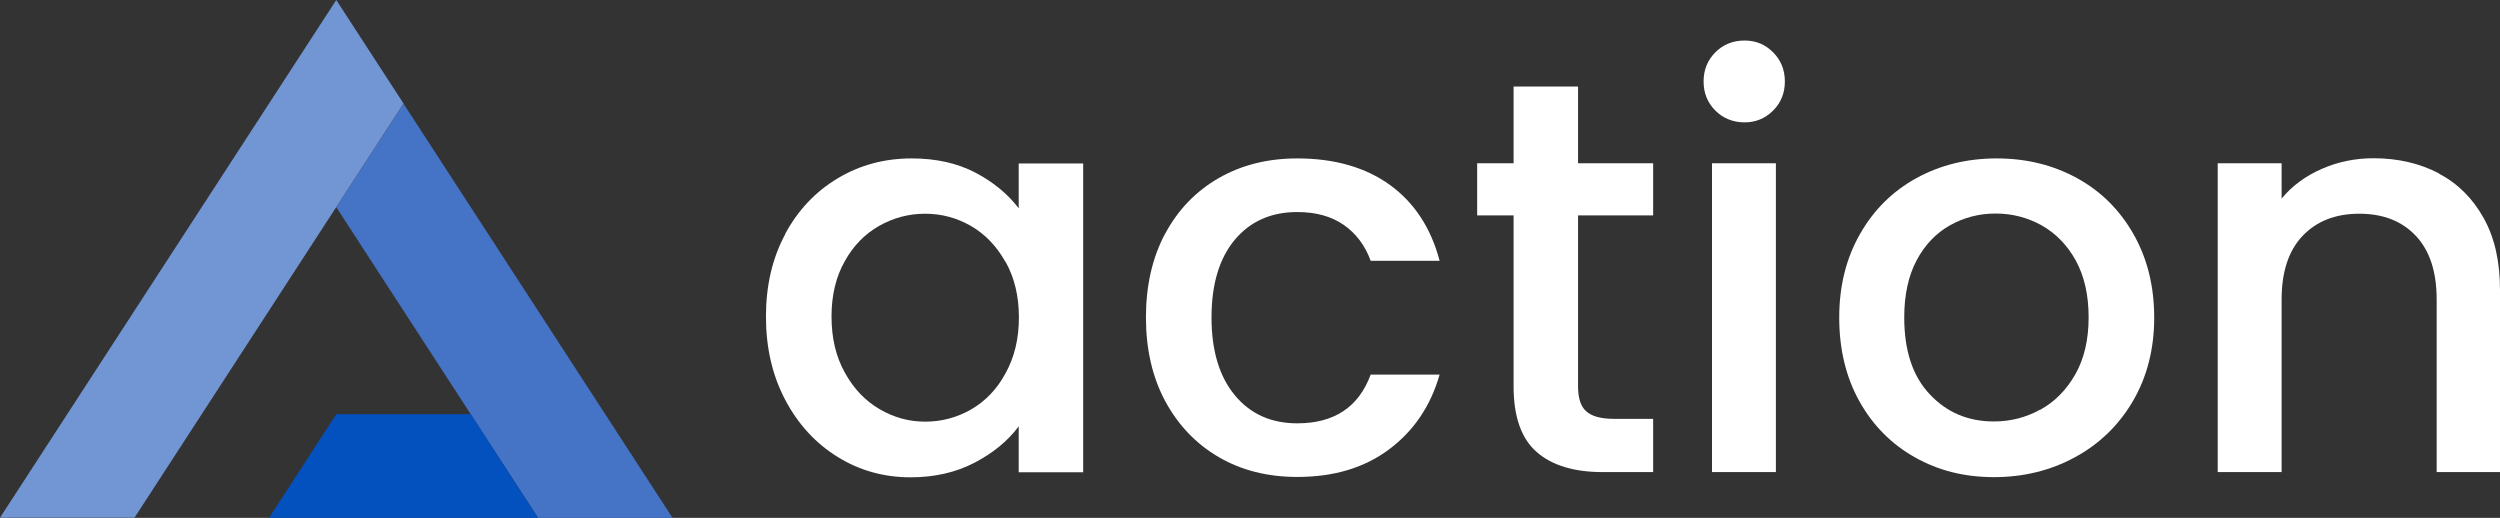
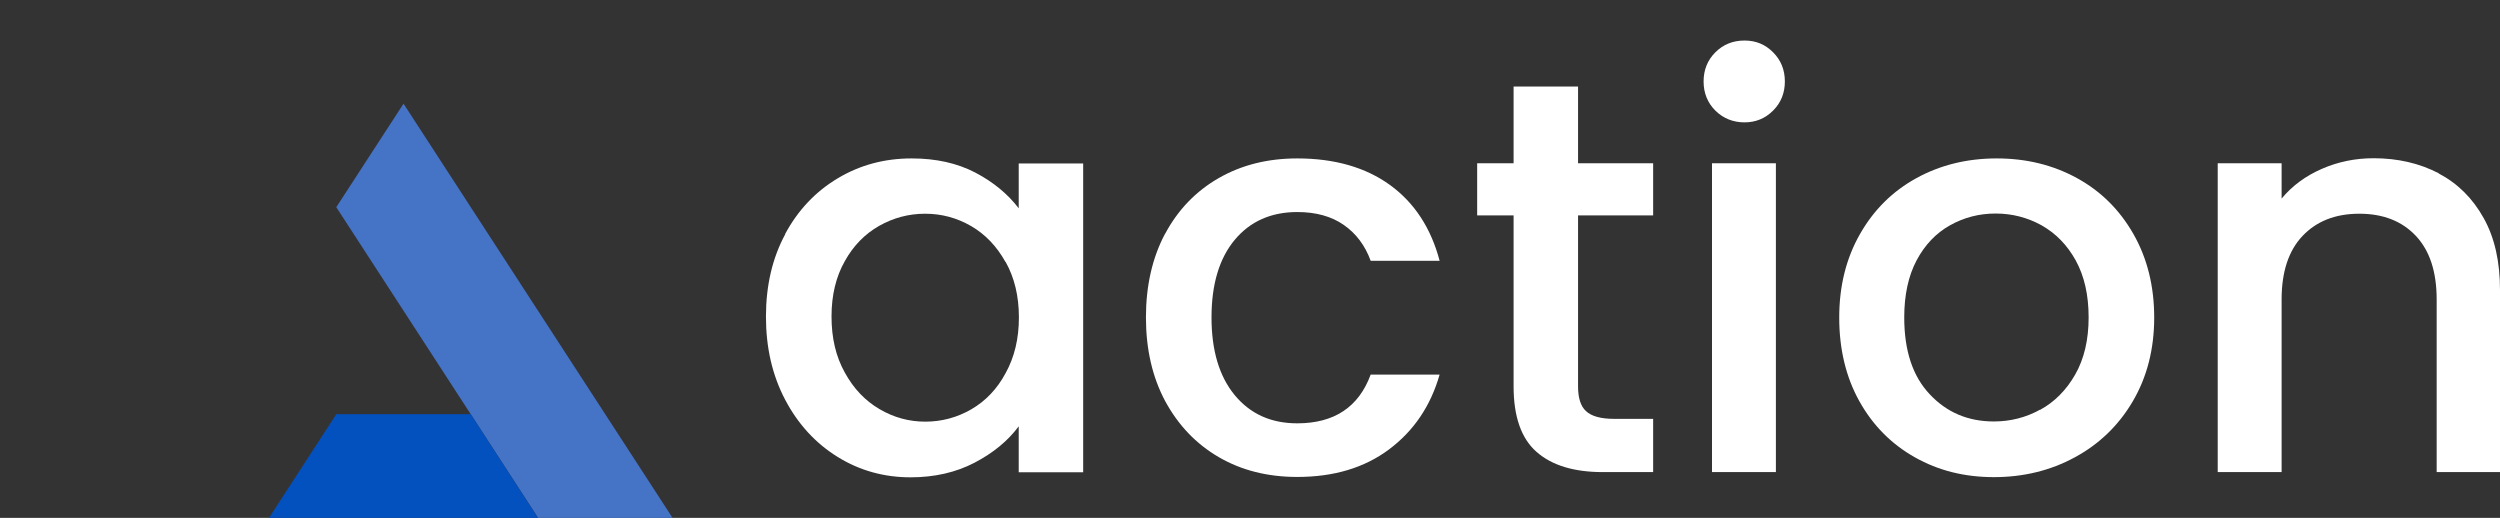
<svg xmlns="http://www.w3.org/2000/svg" id="_レイヤー_2" viewBox="0 0 133.82 27.72">
  <rect x="0" y="0" width="133.82" height="27.72" fill="#333333" stroke="none" />
  <defs>
    <style>.cls-1{fill:#fff;}.cls-2{fill:#7295d4;}.cls-3{fill:#0350bf;}.cls-4{fill:#4573c6;}</style>
  </defs>
  <g id="_レイヤー_1-2">
    <path class="cls-4" d="m28.8,27.72h0c-3.21-4.94-7.59-11.69-10.8-16.63l3.6-5.54s12.61,19.41,14.4,22.17h-7.2Z" />
    <polygon class="cls-3" points="28.8 27.72 28.8 27.72 14.4 27.72 18 22.17 25.2 22.17 28.8 27.72" />
-     <path class="cls-2" d="m21.6,5.54c-4.51,6.95-9.89,15.23-14.4,22.17H0C5.77,18.83,12.23,8.89,18,0l3.6,5.54Z" />
    <path class="cls-1" d="m42.03,12.52c.69-1.28,1.63-2.27,2.82-2.98,1.19-.71,2.5-1.06,3.95-1.06,1.3,0,2.43.25,3.41.76.97.51,1.74,1.15,2.32,1.91v-2.4h3.45v16.53h-3.45v-2.46c-.58.78-1.37,1.43-2.37,1.95s-2.14.78-3.42.78c-1.42,0-2.72-.36-3.9-1.09-1.18-.73-2.12-1.75-2.81-3.06-.69-1.31-1.03-2.79-1.03-4.45s.34-3.13,1.03-4.41Zm11.79,1.5c-.47-.84-1.08-1.48-1.84-1.92s-1.58-.66-2.46-.66-1.7.22-2.46.65c-.76.43-1.38,1.06-1.84,1.89-.47.83-.71,1.81-.71,2.96s.23,2.14.71,3c.47.86,1.09,1.51,1.86,1.96.77.45,1.58.67,2.45.67s1.7-.22,2.46-.66c.76-.44,1.38-1.08,1.84-1.94.47-.85.71-1.84.71-2.98s-.24-2.13-.71-2.97Z" />
    <path class="cls-1" d="m62.37,12.51c.69-1.29,1.65-2.28,2.87-2.98,1.22-.7,2.62-1.05,4.2-1.05,2,0,3.66.48,4.96,1.42,1.31.95,2.2,2.31,2.66,4.06h-3.69c-.3-.82-.78-1.46-1.44-1.92-.66-.46-1.49-.69-2.49-.69-1.4,0-2.52.5-3.34,1.48-.83.99-1.25,2.38-1.25,4.16s.42,3.17,1.25,4.17c.83,1,1.94,1.5,3.34,1.5,1.98,0,3.29-.87,3.93-2.61h3.69c-.48,1.68-1.38,3.01-2.7,4s-2.96,1.48-4.92,1.48c-1.58,0-2.98-.35-4.2-1.06s-2.17-1.71-2.87-3c-.69-1.29-1.03-2.79-1.03-4.48s.34-3.2,1.03-4.49Z" />
    <path class="cls-1" d="m84.47,11.53v9.15c0,.62.14,1.07.43,1.33.29.27.79.41,1.49.41h2.1v2.85h-2.7c-1.54,0-2.72-.36-3.54-1.08-.82-.72-1.23-1.89-1.23-3.51v-9.15h-1.95v-2.79h1.95v-4.11h3.45v4.11h4.02v2.79h-4.02Z" />
    <path class="cls-1" d="m91.82,5.92c-.42-.42-.63-.94-.63-1.56s.21-1.14.63-1.56c.42-.42.94-.63,1.56-.63s1.11.21,1.53.63c.42.42.63.94.63,1.56s-.21,1.14-.63,1.56c-.42.42-.93.63-1.53.63s-1.14-.21-1.56-.63Zm3.24,2.82v16.53h-3.42V8.74h3.42Z" />
    <path class="cls-1" d="m102.5,24.48c-1.26-.71-2.25-1.71-2.97-3-.72-1.29-1.08-2.79-1.08-4.48s.37-3.17,1.11-4.47c.74-1.3,1.75-2.3,3.03-3,1.28-.7,2.71-1.05,4.29-1.05s3.01.35,4.29,1.05c1.28.7,2.29,1.7,3.03,3,.74,1.3,1.11,2.79,1.11,4.47s-.38,3.17-1.14,4.47c-.76,1.3-1.8,2.3-3.11,3.01s-2.75,1.06-4.33,1.06-2.97-.35-4.23-1.06Zm6.7-2.54c.77-.42,1.4-1.05,1.88-1.89.48-.84.72-1.86.72-3.06s-.23-2.21-.69-3.05c-.46-.83-1.07-1.45-1.83-1.88-.76-.42-1.58-.63-2.46-.63s-1.69.21-2.44.63c-.75.42-1.35,1.05-1.79,1.88-.44.83-.66,1.85-.66,3.05,0,1.78.45,3.15,1.37,4.12.91.97,2.05,1.45,3.43,1.45.88,0,1.71-.21,2.47-.63Z" />
    <path class="cls-1" d="m130.53,9.28c1.03.54,1.83,1.34,2.42,2.4s.87,2.34.87,3.84v9.75h-3.39v-9.24c0-1.48-.37-2.61-1.11-3.4-.74-.79-1.75-1.19-3.03-1.19s-2.29.4-3.04,1.19c-.75.79-1.12,1.93-1.12,3.4v9.24h-3.42V8.74h3.42v1.89c.56-.68,1.28-1.21,2.15-1.59.87-.38,1.79-.57,2.77-.57,1.3,0,2.46.27,3.5.81Z" />
  </g>
</svg>